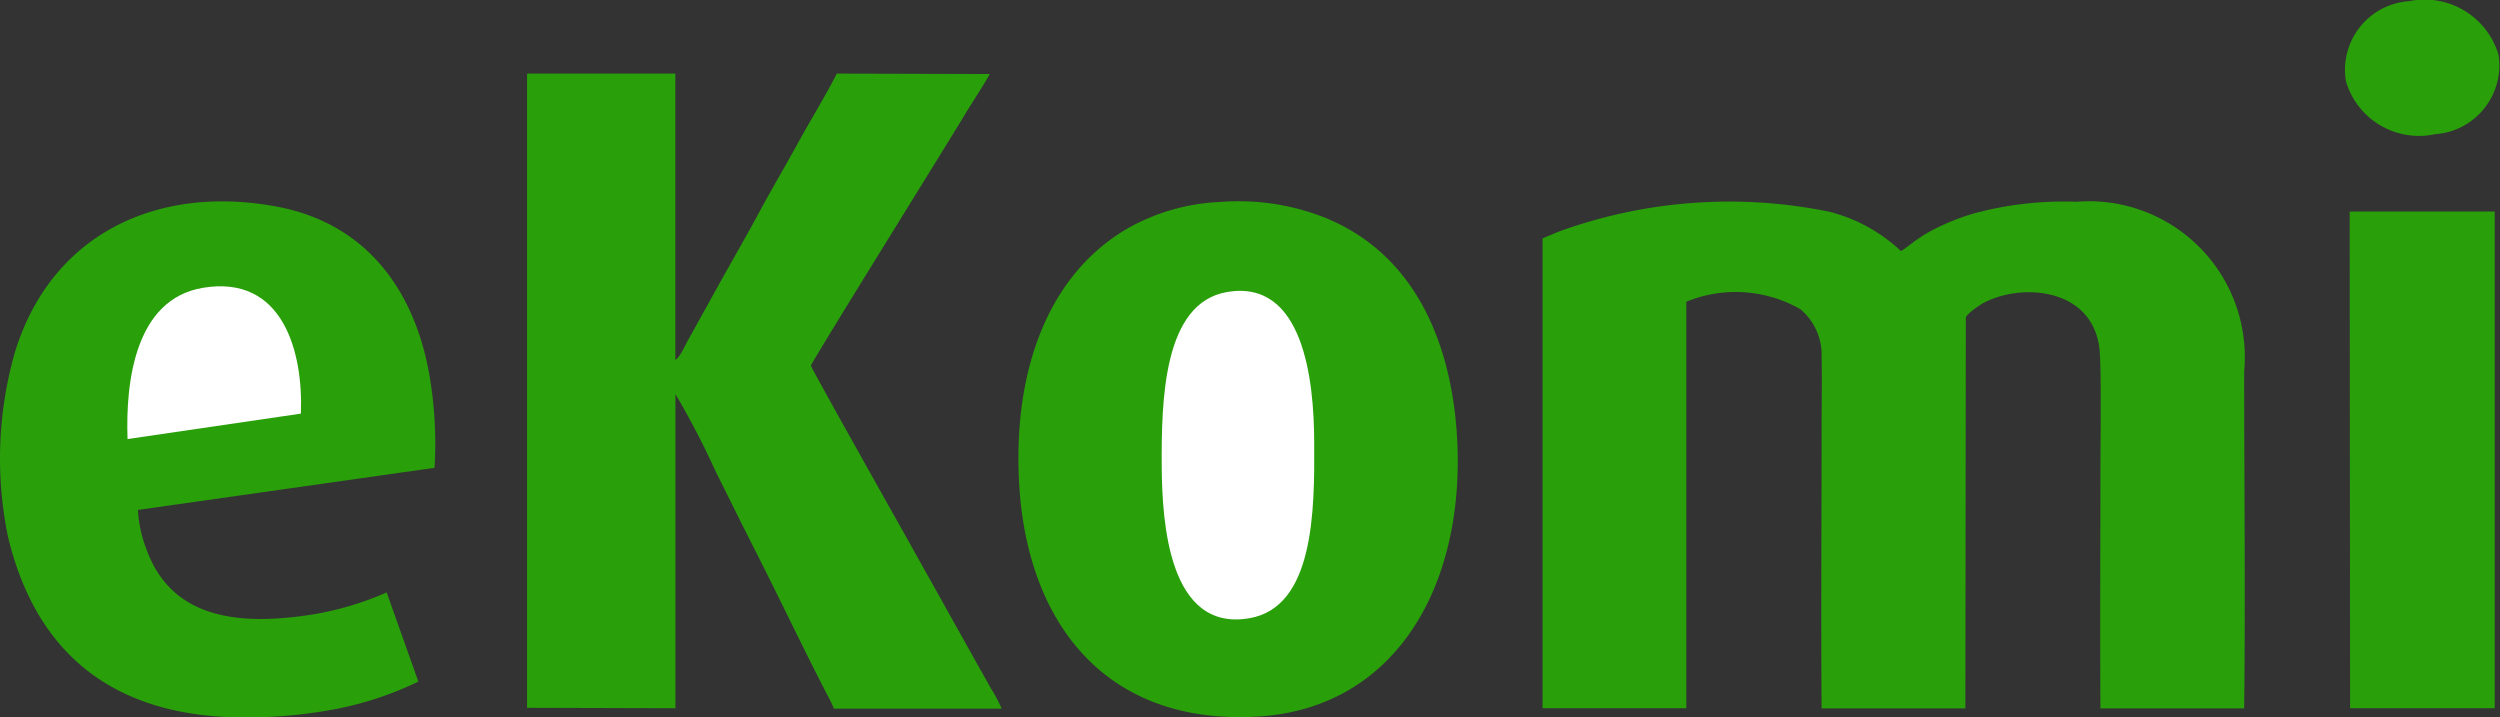
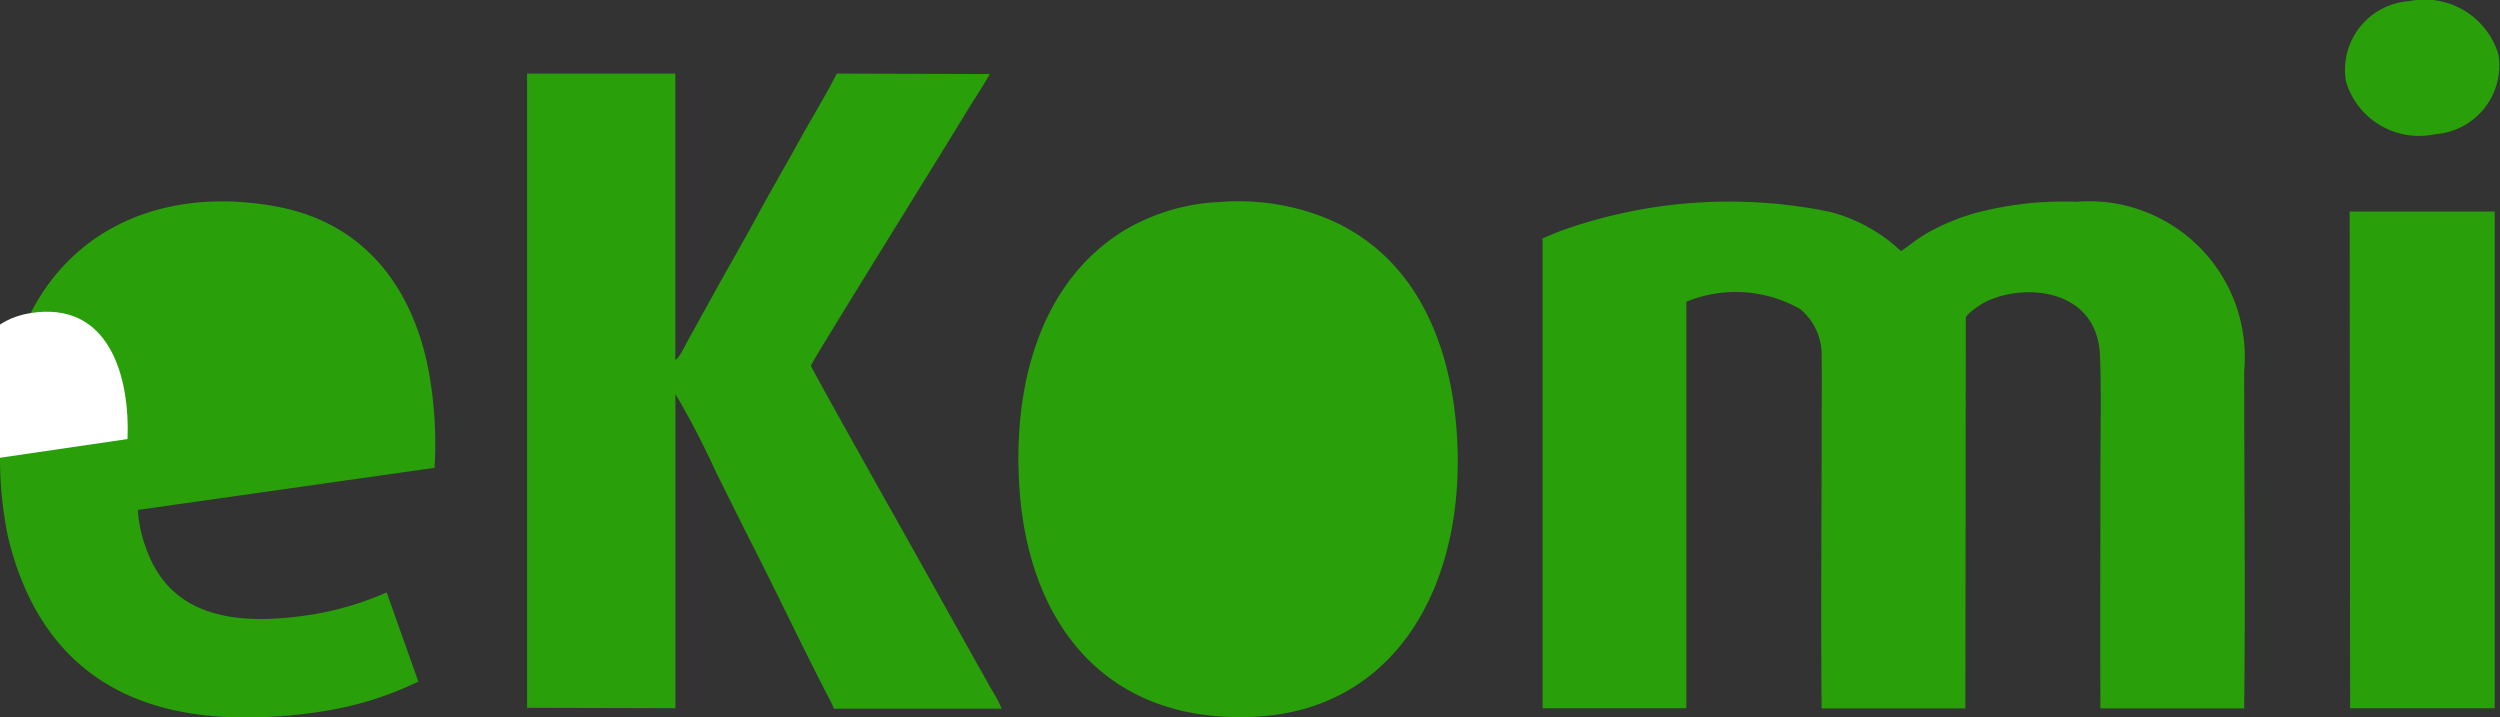
<svg xmlns="http://www.w3.org/2000/svg" id="Groupe_6177" data-name="Groupe 6177" width="81.123" height="23.28" viewBox="0 0 81.123 23.28">
  <rect x="0" y="0" width="81.123" height="23.28" fill="#333333" stroke="none" />
  <defs>
    <clipPath id="clip-path">
      <rect id="Rectangle_3615" data-name="Rectangle 3615" width="81.123" height="23.28" fill="none" />
    </clipPath>
  </defs>
  <g id="Groupe_6176" data-name="Groupe 6176" clip-path="url(#clip-path)">
    <path id="Tracé_8237" data-name="Tracé 8237" d="M370.2,49.441V64.693h4.665V51.5a4.224,4.224,0,0,1,3.7.243,1.937,1.937,0,0,1,.69,1.568c.014.744,0,1.514,0,2.272,0,3.029-.027,6.071,0,9.113h4.665l.014-12.683c.041-.122.379-.352.527-.446,1.163-.663,3.5-.581,3.8,1.379.081.487.041,3.191.041,3.908,0,2.61-.014,5.233,0,7.842h4.665c.041-3.583,0-7.328,0-10.939a5.058,5.058,0,0,0-5.449-5.5,11.2,11.2,0,0,0-3.272.365,7.16,7.16,0,0,0-1.312.514,4.2,4.2,0,0,0-.568.338c-.149.095-.433.338-.541.379a5.3,5.3,0,0,0-2.312-1.271,16.212,16.212,0,0,0-8.654.595c-.23.081-.46.189-.663.27" transform="translate(-320.145 -41.71)" fill="#299f0a" />
    <path id="Tracé_8238" data-name="Tracé 8238" d="M564.743.037a2.235,2.235,0,0,0-2.055,2.6,2.471,2.471,0,0,0,2.894,1.717,2.237,2.237,0,0,0,2.055-2.583A2.5,2.5,0,0,0,564.743.037" transform="translate(-486.564 0)" fill="#299f0a" />
    <path id="Tracé_8239" data-name="Tracé 8239" d="M563.914,66.889h4.692V50.772H563.9Z" transform="translate(-487.655 -43.907)" fill="#299f0a" />
    <path id="Tracé_8240" data-name="Tracé 8240" d="M13.575,63.913l-1.028-2.894a10,10,0,0,1-2.407.717c-2.258.352-4.557.216-5.395-2.136a4.2,4.2,0,0,1-.27-1.257L14.1,56.976a13.047,13.047,0,0,0-.189-3.137c-.487-2.583-1.974-4.759-4.868-5.327-3.84-.744-7.328.8-8.545,4.665a12.553,12.553,0,0,0-.243,6.017c.946,3.975,3.61,5.882,7.68,5.882a15.517,15.517,0,0,0,3.1-.3,10.807,10.807,0,0,0,2.542-.865" transform="translate(0 -41.796)" fill="#299f0a" />
-     <path id="Tracé_8241" data-name="Tracé 8241" d="M30.549,73.666l5.625-.825c.081-2-.581-4.516-3.177-4.083-2.2.365-2.515,3.042-2.447,4.908" transform="translate(-26.411 -59.419)" fill="#fff" />
+     <path id="Tracé_8241" data-name="Tracé 8241" d="M30.549,73.666c.081-2-.581-4.516-3.177-4.083-2.2.365-2.515,3.042-2.447,4.908" transform="translate(-26.411 -59.419)" fill="#fff" />
    <path id="Tracé_8242" data-name="Tracé 8242" d="M250.925,48.293a6.681,6.681,0,0,0-3,.865c-2.691,1.582-3.664,4.786-3.516,8.086.2,4.678,2.8,8.032,7.734,7.748,4.476-.257,6.734-4.219,6.49-8.978-.162-3.1-1.352-6.071-4.381-7.247a7.626,7.626,0,0,0-3.326-.473" transform="translate(-211.348 -41.739)" fill="#299f0a" />
-     <path id="Tracé_8243" data-name="Tracé 8243" d="M280.916,69.835c-2.069.352-2.136,3.488-2.123,5.679.014,1.8.23,5.354,2.839,4.908,2.1-.352,2.123-3.475,2.109-5.665,0-2.109-.365-5.341-2.826-4.922" transform="translate(-241.096 -60.36)" fill="#fff" />
    <path id="Tracé_8244" data-name="Tracé 8244" d="M126.5,38.251l4.814.014V28.07a26.514,26.514,0,0,1,1.3,2.5c.433.865.852,1.717,1.285,2.569.744,1.46,1.487,3.029,2.231,4.476.095.189.257.473.325.663H141.9a4.455,4.455,0,0,0-.352-.663c-.108-.189-.23-.419-.365-.649l-2.2-3.935c-.257-.46-3.272-5.814-3.272-5.882,0-.095,4.543-7.383,5.03-8.207.162-.27.676-1.055.771-1.257l-4.962-.014c-.338.676-.919,1.623-1.3,2.326-.433.784-.865,1.514-1.3,2.326-.419.771-.865,1.541-1.3,2.326l-.974,1.758c-.068.135-.243.5-.365.554V17.672H126.5Z" transform="translate(-109.397 -15.283)" fill="#299f0a" />
  </g>
</svg>